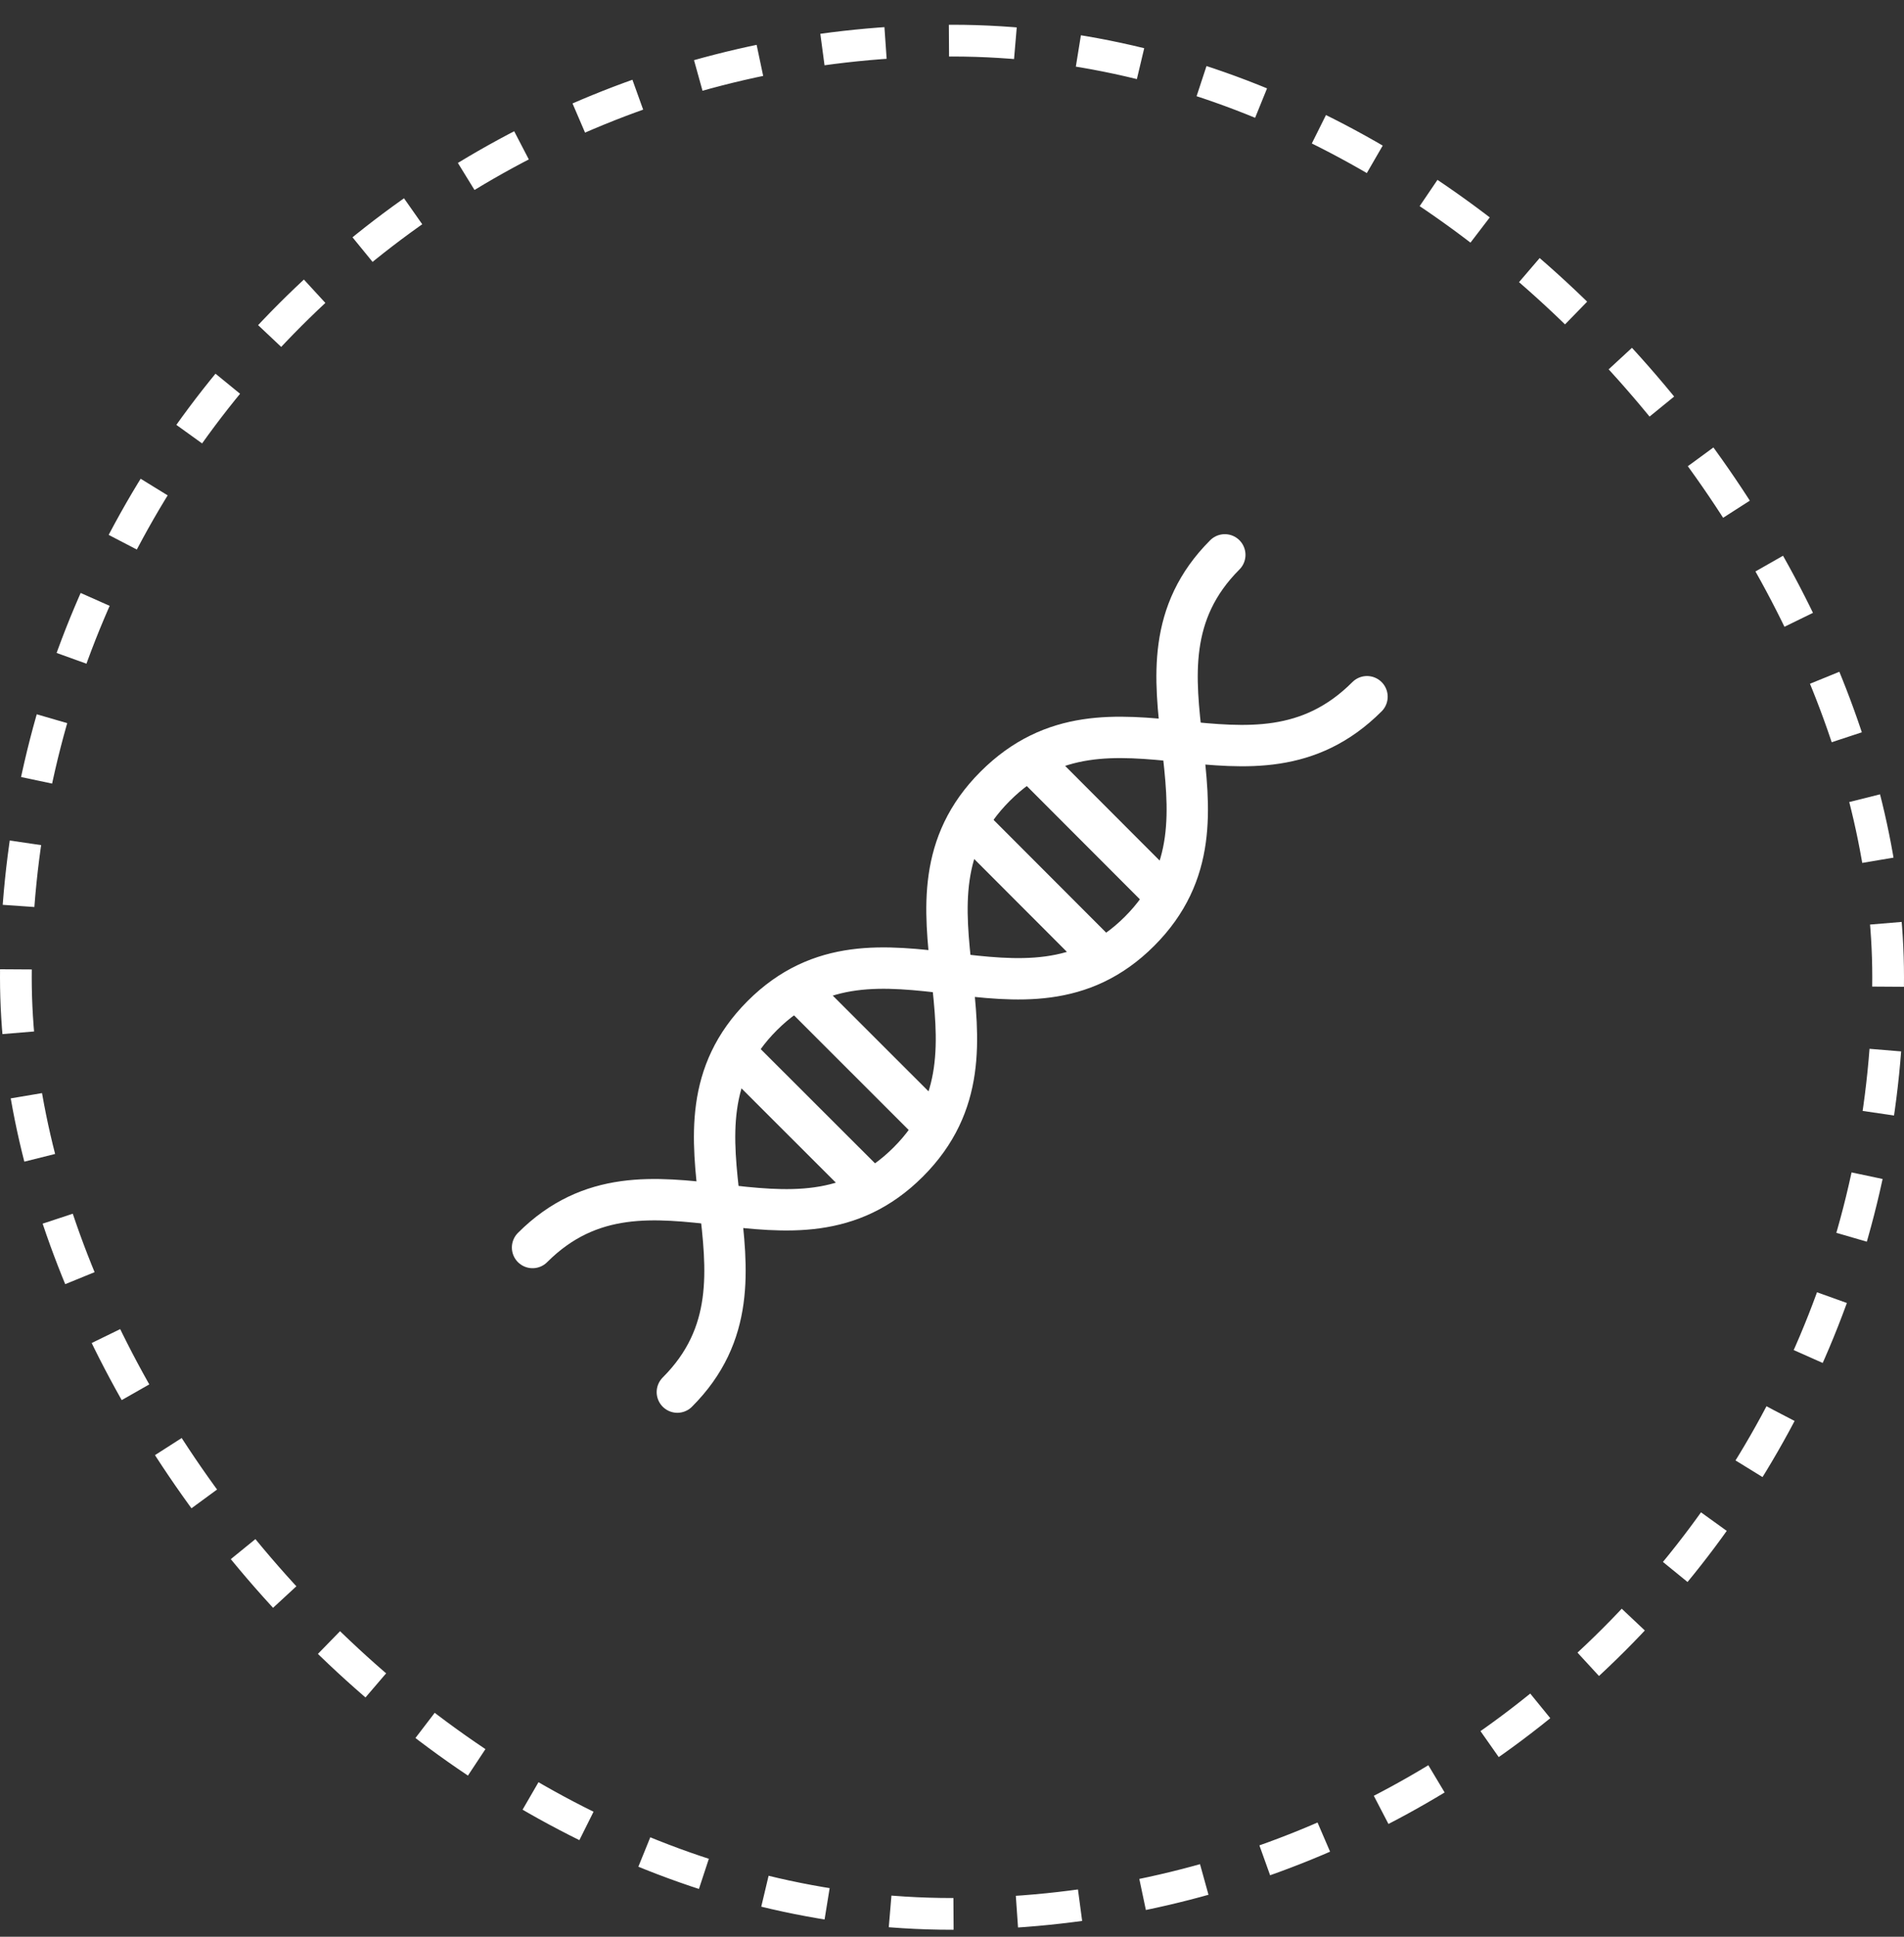
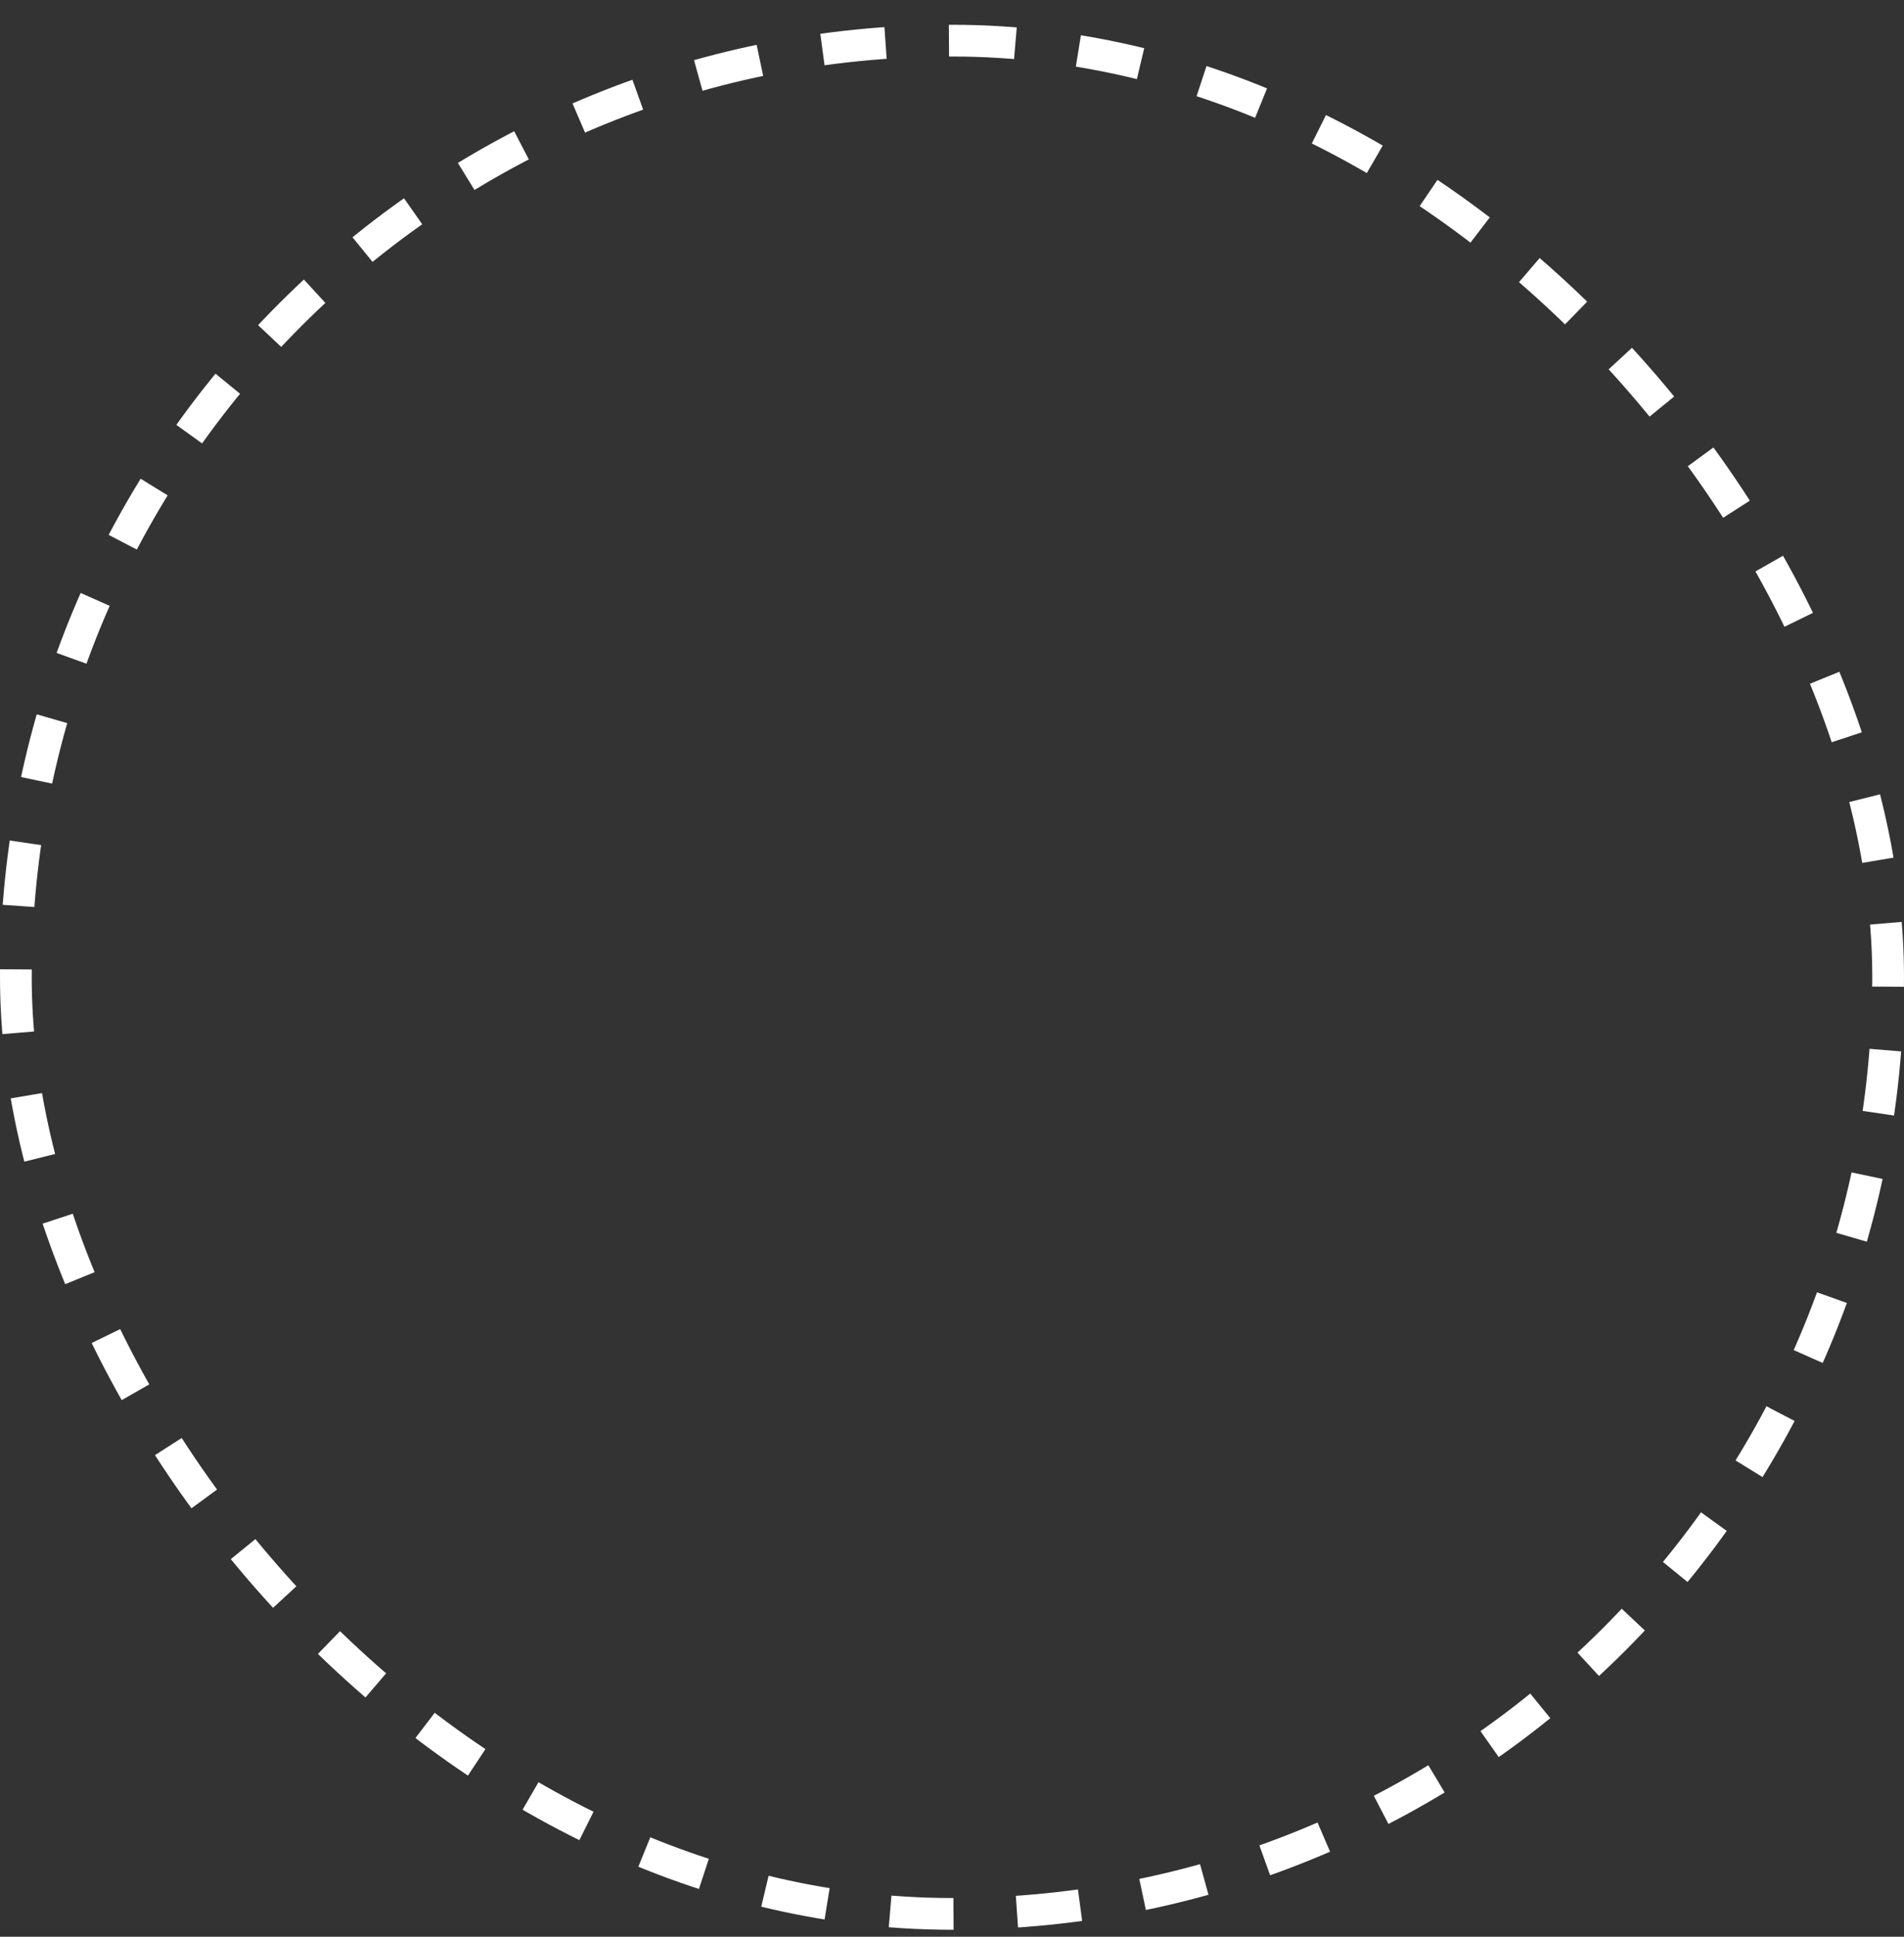
<svg xmlns="http://www.w3.org/2000/svg" fill="none" viewBox="0 0 60 61" height="61" width="60">
  <rect x="0" y="0" width="60" height="61" fill="#333333" stroke="none" />
  <rect stroke-dasharray="2 2" stroke="white" rx="29.5" height="59" width="59" y="1.28" x="0.5" />
  <g clip-path="url(#clip0_255_1338)">
    <mask height="37" width="36" y="12" x="12" maskUnits="userSpaceOnUse" style="mask-type:luminance" id="mask0_255_1338">
      <path fill="white" d="M12 12.78H48V48.78H12V12.78Z" />
    </mask>
    <g mask="url(#mask0_255_1338)">
      <mask height="37" width="36" y="12" x="12" maskUnits="userSpaceOnUse" style="mask-type:luminance" id="mask1_255_1338">
        <path fill="white" d="M12 12.78H48V48.78H12V12.78Z" />
      </mask>
      <g mask="url(#mask1_255_1338)">
-         <path stroke-linejoin="round" stroke-linecap="round" stroke-width="1.303" stroke="white" d="M27.151 37.139L23.323 33.316M29.128 35.162L25.301 31.338" />
-         <path stroke-linejoin="round" stroke-linecap="round" stroke-width="1.303" stroke="white" d="M38.597 17.476C34.962 21.112 39.545 25.696 35.91 29.331C32.274 32.967 27.656 28.353 24.02 31.988C20.385 35.624 24.98 40.211 21.345 43.846M34.542 29.98L30.731 26.165M36.52 28.003L32.709 24.188" />
-         <path stroke-linejoin="round" stroke-linecap="round" stroke-width="1.303" stroke="white" d="M43.078 21.944C39.443 25.579 34.995 21.13 31.359 24.765C27.724 28.4 32.258 32.962 28.622 36.598C24.986 40.233 20.418 35.657 16.782 39.292" />
-       </g>
+         </g>
    </g>
  </g>
  <defs>
    <clipPath id="clip0_255_1338">
      <rect transform="translate(12 12.78)" fill="white" height="36" width="36" />
    </clipPath>
  </defs>
</svg>